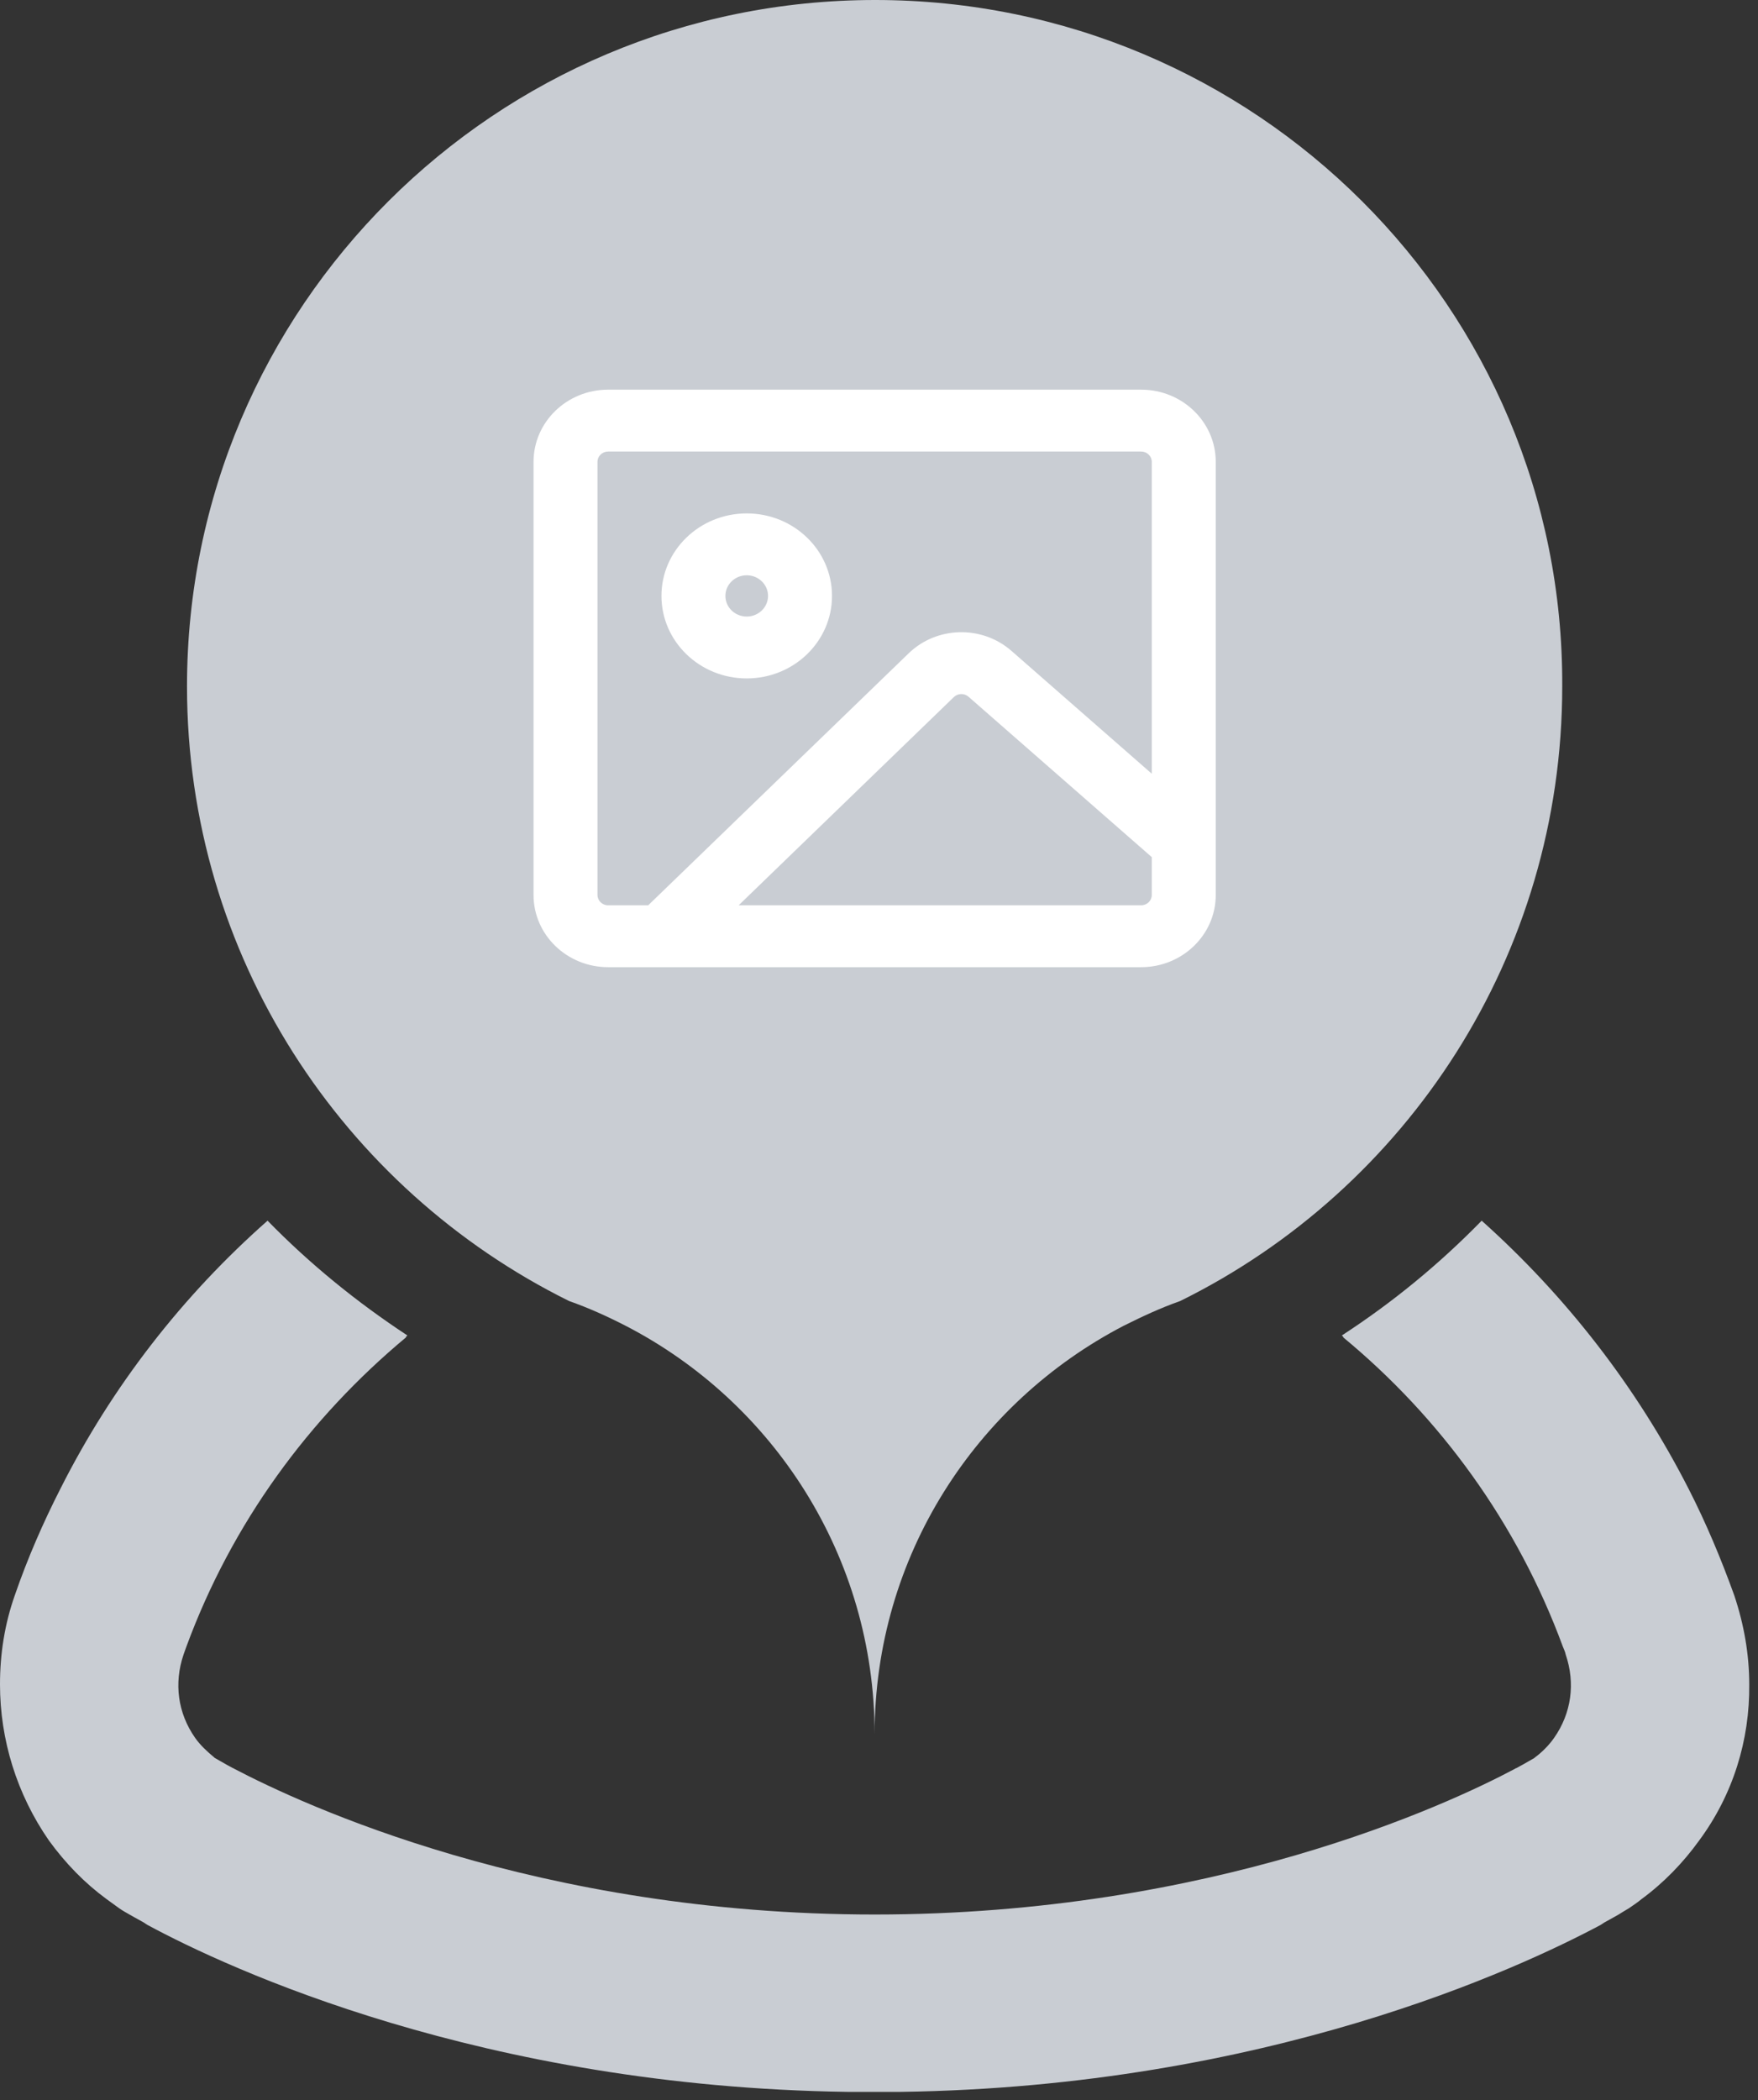
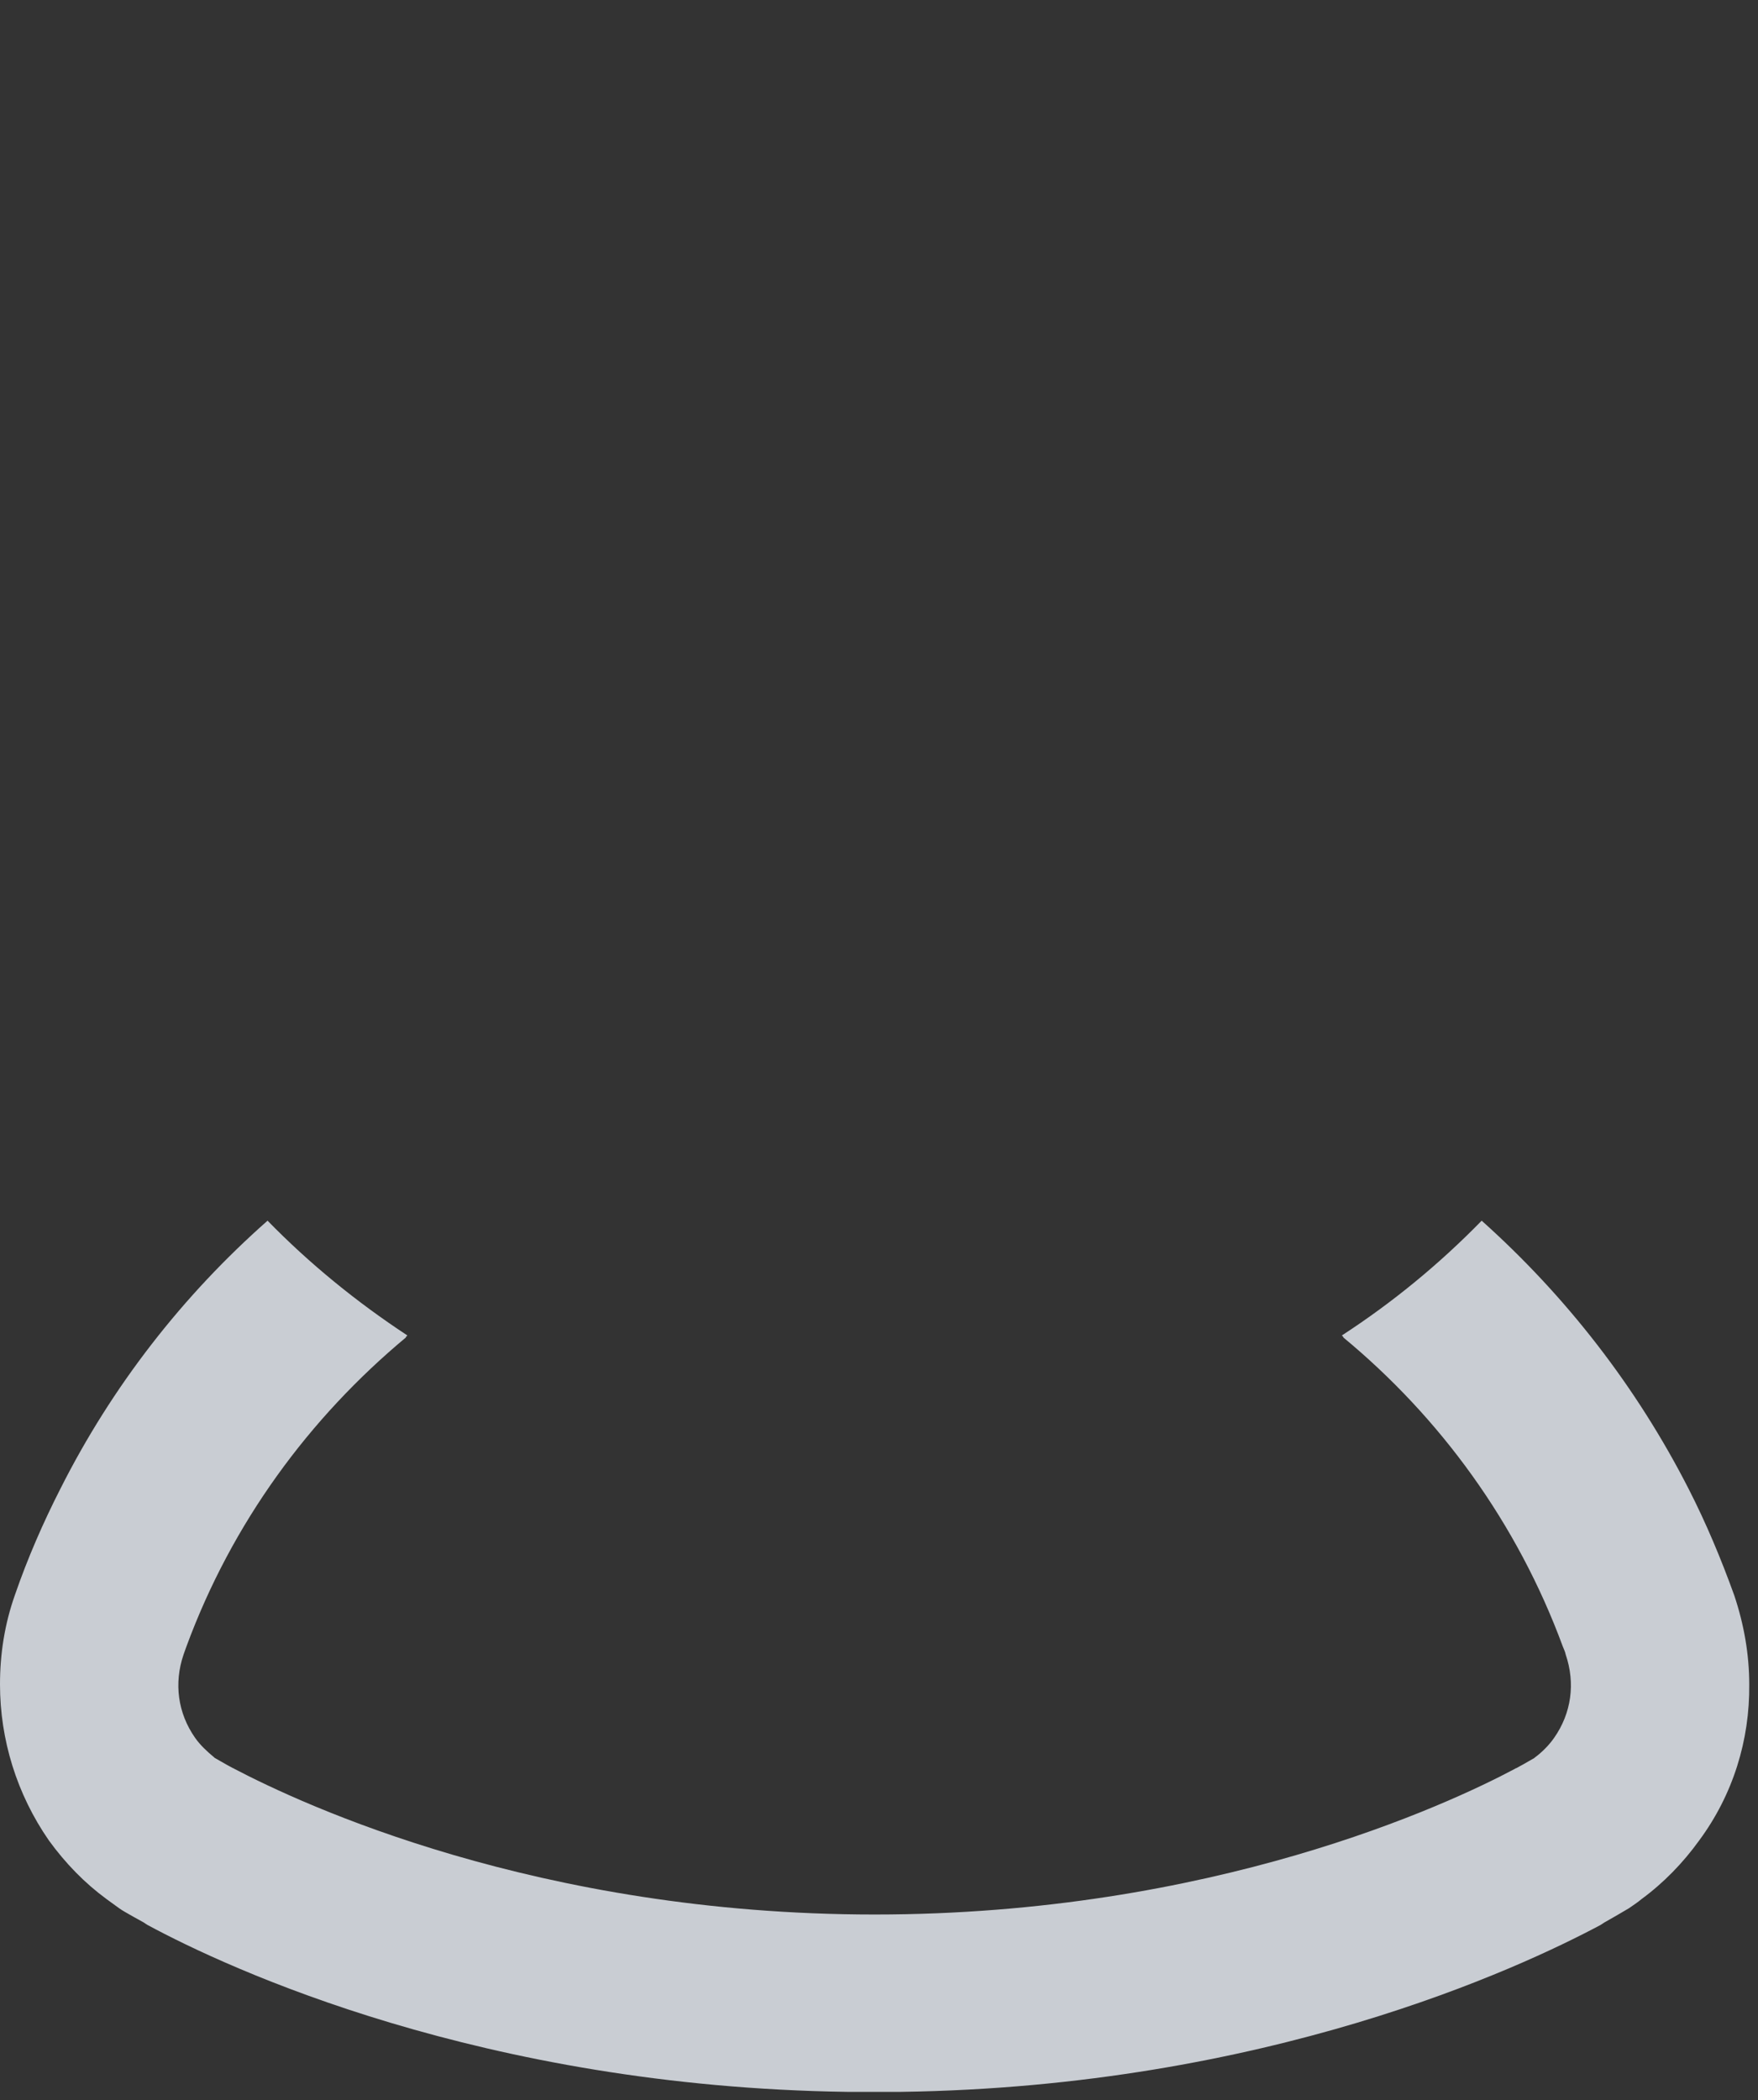
<svg xmlns="http://www.w3.org/2000/svg" width="67" height="80" viewBox="0 0 67 80" fill="none">
  <rect x="0" y="0" width="67" height="80" fill="#333333" stroke="none" />
-   <path d="M66.666 64.166C66.666 63.029 66.469 61.892 66.096 60.777C65.592 59.378 65.022 58.022 64.364 56.733C62.368 52.819 59.671 49.365 56.469 46.501C54.868 48.141 53.092 49.605 51.14 50.873C51.162 50.895 51.184 50.917 51.206 50.939C51.206 50.939 51.206 50.939 51.184 50.939C54.89 54 57.828 58.022 59.561 62.723C59.605 62.832 59.649 62.919 59.671 63.029C60.043 64.122 59.89 65.259 59.232 66.199C59.035 66.483 58.772 66.745 58.508 66.942C58.508 66.942 58.486 66.942 58.486 66.964C58.399 67.008 58.157 67.161 57.785 67.358C57.763 67.358 57.741 67.379 57.741 67.379C55.153 68.757 46.184 72.932 33.333 72.932C20.482 72.932 11.513 68.735 8.925 67.379C8.925 67.379 8.903 67.358 8.882 67.358C8.509 67.161 8.267 67.008 8.18 66.964L8.158 66.942C7.895 66.724 7.632 66.483 7.434 66.199C6.776 65.259 6.623 64.122 6.996 63.029C7.039 62.919 7.061 62.832 7.105 62.723C8.838 58.022 11.776 54.022 15.482 50.939C15.482 50.939 15.482 50.939 15.46 50.939C15.482 50.917 15.504 50.895 15.526 50.873C13.596 49.605 11.798 48.141 10.197 46.501C6.974 49.343 4.276 52.797 2.303 56.711C1.645 58.001 1.053 59.356 0.57 60.755C0.175 61.87 0 63.007 0 64.166C0 66.264 0.636 68.341 1.864 70.112C2.5 70.987 3.224 71.73 4.057 72.342C4.21 72.451 4.386 72.582 4.539 72.692C4.693 72.801 4.825 72.867 4.934 72.932C4.934 72.932 5.241 73.107 5.482 73.238C5.504 73.26 5.526 73.26 5.548 73.282C5.57 73.304 5.592 73.304 5.614 73.326C8.728 75.009 18.399 79.491 32.281 79.688C32.566 79.688 32.829 79.688 33.114 79.688C33.158 79.688 33.202 79.688 33.267 79.688C33.267 79.688 33.289 79.688 33.311 79.688C33.311 79.688 33.333 79.688 33.355 79.688C33.399 79.688 33.443 79.688 33.508 79.688C33.794 79.688 34.057 79.688 34.342 79.688C48.245 79.491 57.894 74.987 61.008 73.326C61.03 73.304 61.052 73.304 61.074 73.282C61.096 73.26 61.118 73.26 61.14 73.238C61.381 73.107 61.688 72.932 61.688 72.932C61.798 72.867 61.929 72.779 62.083 72.692C62.236 72.582 62.412 72.473 62.565 72.342C63.399 71.73 64.144 70.965 64.758 70.112C66.052 68.363 66.688 66.286 66.666 64.166Z" fill="#C9CDD3" />
-   <path fill-rule="evenodd" clip-rule="evenodd" d="M7.127 26.147C7.127 11.718 18.86 0 33.355 0C47.851 0 59.605 11.718 59.539 26.147C59.539 36.401 53.618 45.298 44.978 49.562C44.232 49.824 43.531 50.152 42.829 50.502C37.193 53.431 33.333 59.29 33.333 66.067C33.333 59.29 29.474 53.409 23.838 50.502C23.158 50.152 22.434 49.824 21.689 49.562C13.07 45.298 7.127 36.422 7.127 26.147Z" fill="#C9CDD3" />
-   <path fill-rule="evenodd" clip-rule="evenodd" d="M23.177 17.201C22.953 17.201 22.771 17.377 22.771 17.594V34.094C22.771 34.311 22.953 34.487 23.177 34.487H24.706C24.721 34.47 24.737 34.454 24.753 34.439L34.629 24.889C35.7 23.852 37.424 23.811 38.547 24.794L43.896 29.474V17.594C43.896 17.377 43.714 17.201 43.49 17.201H23.177ZM43.49 34.487H28.151L36.352 26.555C36.505 26.407 36.752 26.401 36.912 26.542L43.896 32.652V34.094C43.896 34.311 43.714 34.487 43.49 34.487ZM46.334 34.094V32.134V32.125V17.594C46.334 16.075 45.06 14.844 43.49 14.844H23.177C21.607 14.844 20.334 16.075 20.334 17.594V34.094C20.334 35.612 21.607 36.844 23.177 36.844H43.49C45.06 36.844 46.334 35.612 46.334 34.094ZM29.271 22.701C29.271 23.135 28.907 23.487 28.459 23.487C28.01 23.487 27.646 23.135 27.646 22.701C27.646 22.267 28.01 21.915 28.459 21.915C28.907 21.915 29.271 22.267 29.271 22.701ZM31.709 22.701C31.709 24.437 30.253 25.844 28.459 25.844C26.664 25.844 25.209 24.437 25.209 22.701C25.209 20.965 26.664 19.558 28.459 19.558C30.253 19.558 31.709 20.965 31.709 22.701Z" fill="white" />
+   <path d="M66.666 64.166C66.666 63.029 66.469 61.892 66.096 60.777C65.592 59.378 65.022 58.022 64.364 56.733C62.368 52.819 59.671 49.365 56.469 46.501C54.868 48.141 53.092 49.605 51.14 50.873C51.162 50.895 51.184 50.917 51.206 50.939C51.206 50.939 51.206 50.939 51.184 50.939C54.89 54 57.828 58.022 59.561 62.723C59.605 62.832 59.649 62.919 59.671 63.029C60.043 64.122 59.89 65.259 59.232 66.199C59.035 66.483 58.772 66.745 58.508 66.942C58.508 66.942 58.486 66.942 58.486 66.964C58.399 67.008 58.157 67.161 57.785 67.358C57.763 67.358 57.741 67.379 57.741 67.379C55.153 68.757 46.184 72.932 33.333 72.932C20.482 72.932 11.513 68.735 8.925 67.379C8.925 67.379 8.903 67.358 8.882 67.358C8.509 67.161 8.267 67.008 8.18 66.964L8.158 66.942C7.895 66.724 7.632 66.483 7.434 66.199C6.776 65.259 6.623 64.122 6.996 63.029C7.039 62.919 7.061 62.832 7.105 62.723C8.838 58.022 11.776 54.022 15.482 50.939C15.482 50.939 15.482 50.939 15.46 50.939C15.482 50.917 15.504 50.895 15.526 50.873C13.596 49.605 11.798 48.141 10.197 46.501C6.974 49.343 4.276 52.797 2.303 56.711C1.645 58.001 1.053 59.356 0.57 60.755C0.175 61.87 0 63.007 0 64.166C0 66.264 0.636 68.341 1.864 70.112C2.5 70.987 3.224 71.73 4.057 72.342C4.21 72.451 4.386 72.582 4.539 72.692C4.693 72.801 4.825 72.867 4.934 72.932C4.934 72.932 5.241 73.107 5.482 73.238C5.504 73.26 5.526 73.26 5.548 73.282C5.57 73.304 5.592 73.304 5.614 73.326C8.728 75.009 18.399 79.491 32.281 79.688C32.566 79.688 32.829 79.688 33.114 79.688C33.158 79.688 33.202 79.688 33.267 79.688C33.267 79.688 33.289 79.688 33.311 79.688C33.311 79.688 33.333 79.688 33.355 79.688C33.399 79.688 33.443 79.688 33.508 79.688C33.794 79.688 34.057 79.688 34.342 79.688C48.245 79.491 57.894 74.987 61.008 73.326C61.03 73.304 61.052 73.304 61.074 73.282C61.096 73.26 61.118 73.26 61.14 73.238C61.798 72.867 61.929 72.779 62.083 72.692C62.236 72.582 62.412 72.473 62.565 72.342C63.399 71.73 64.144 70.965 64.758 70.112C66.052 68.363 66.688 66.286 66.666 64.166Z" fill="#C9CDD3" />
</svg>